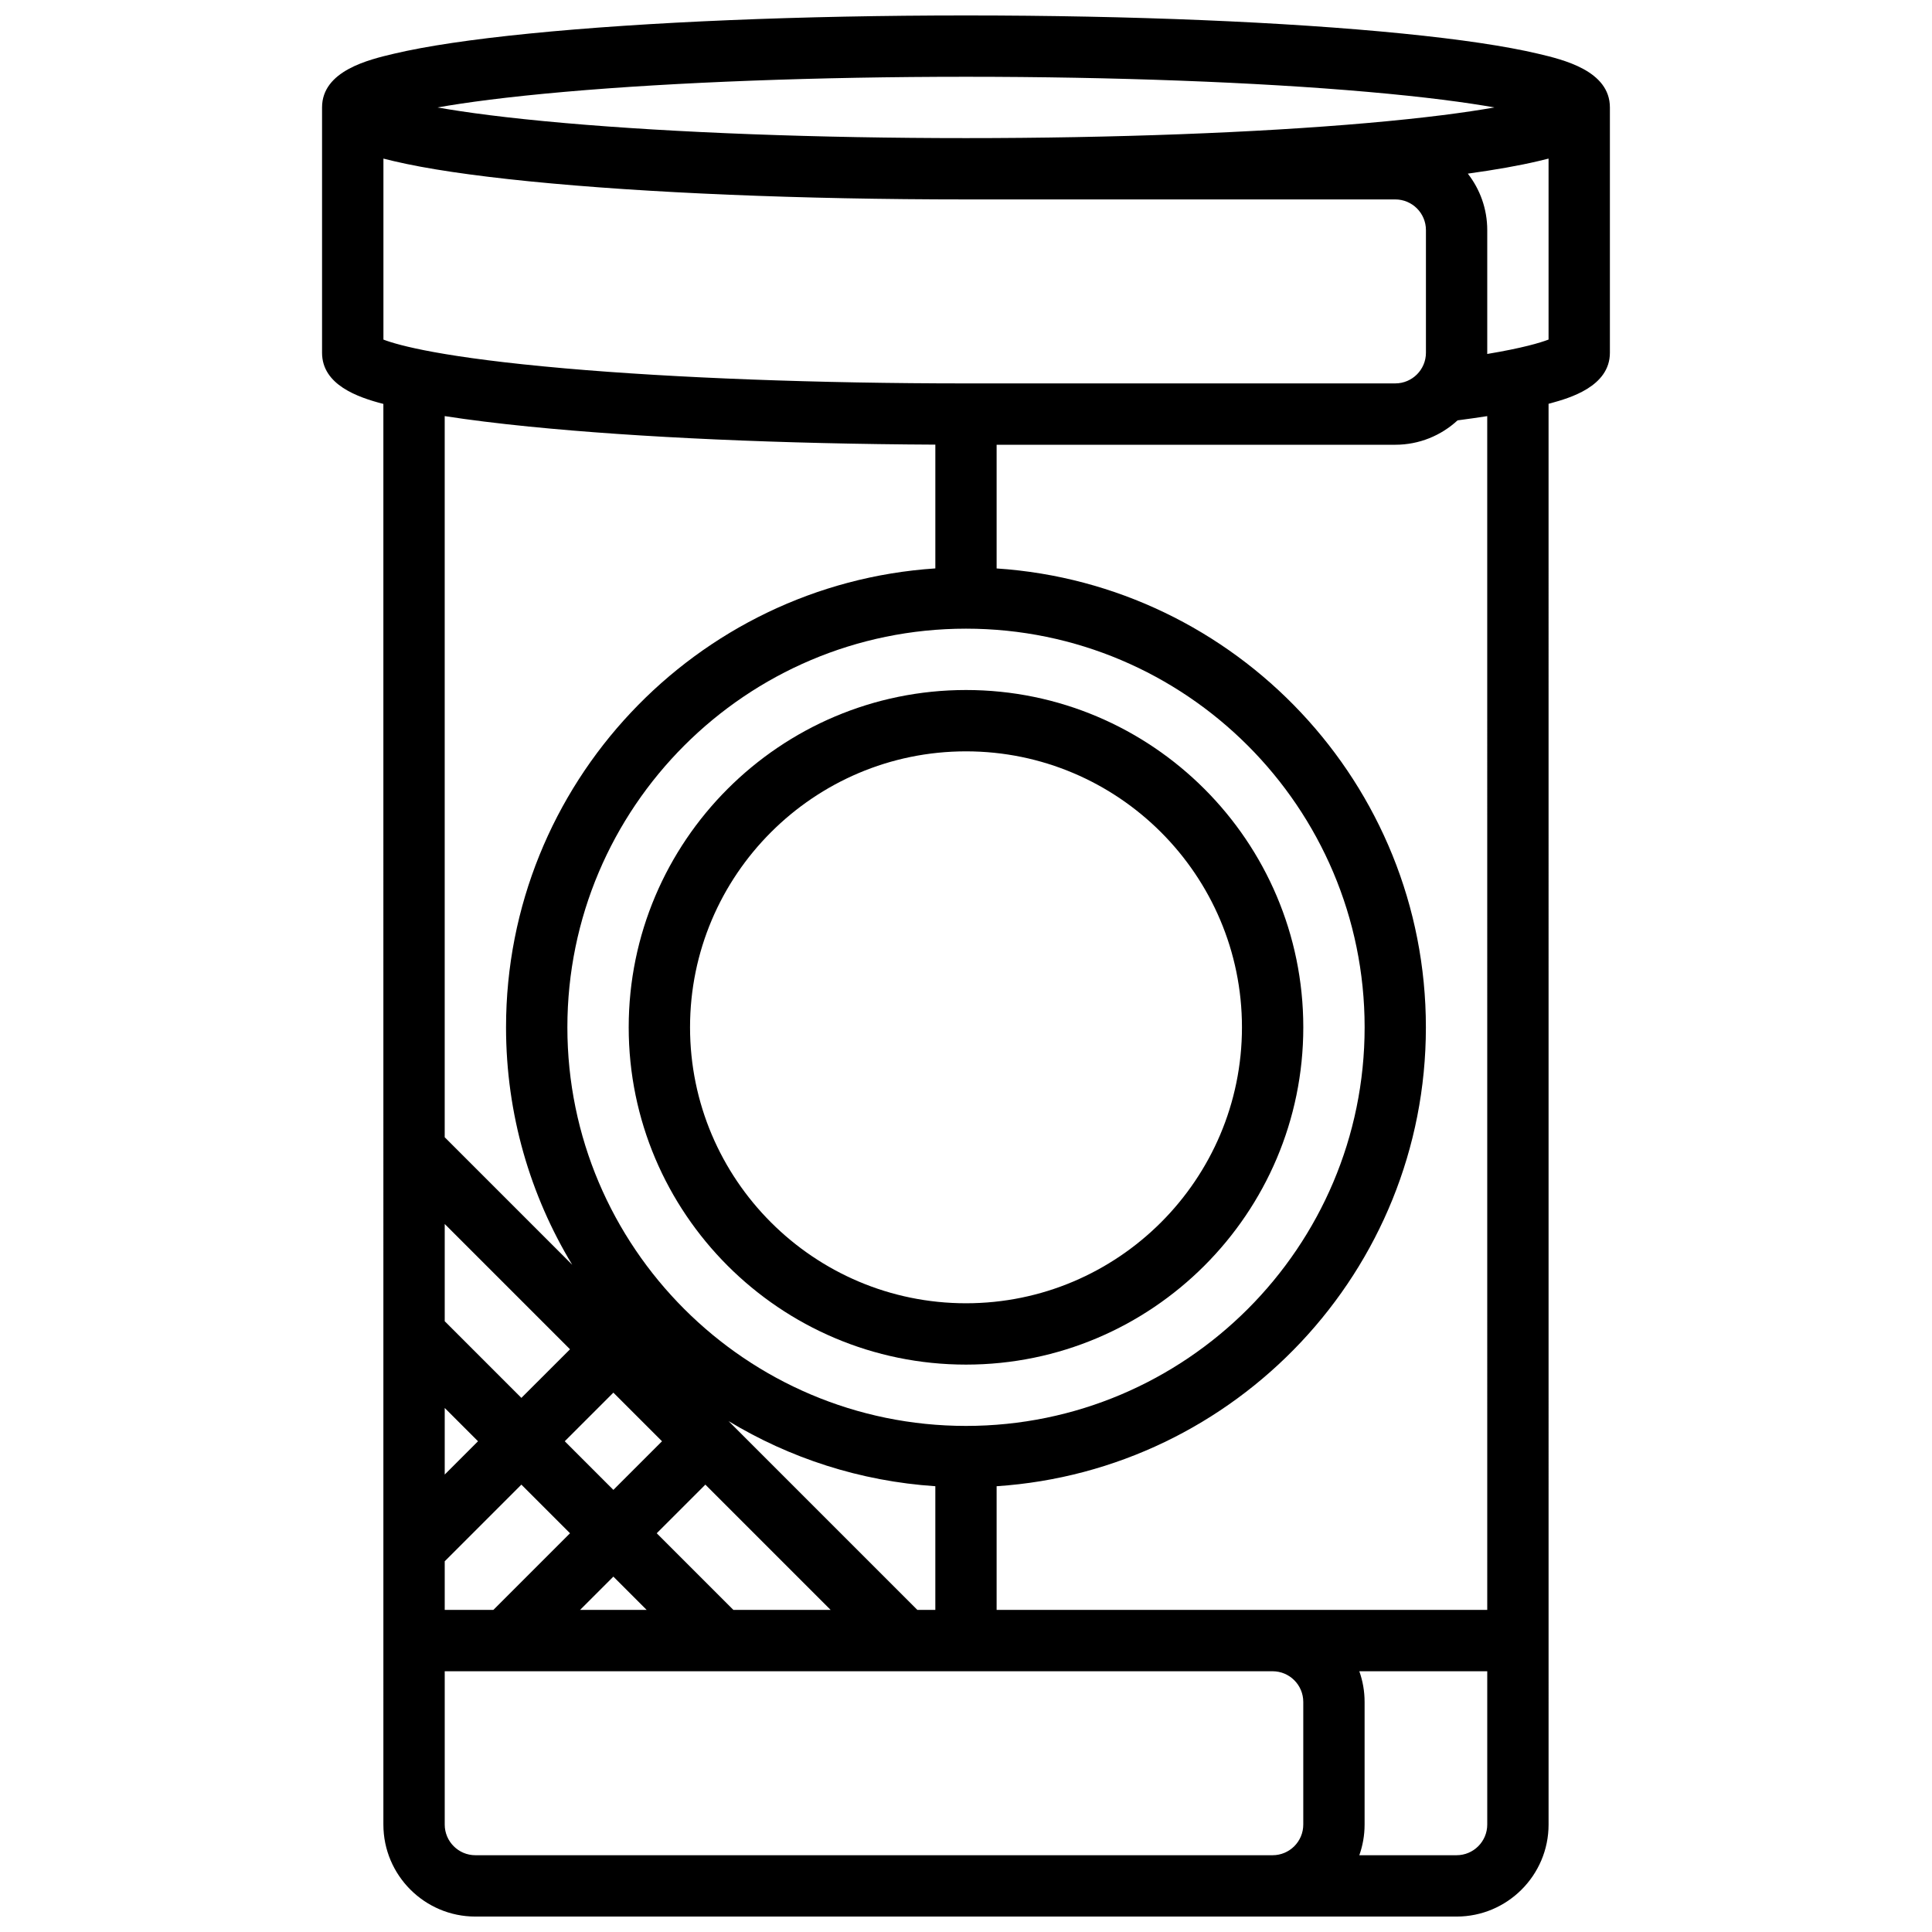
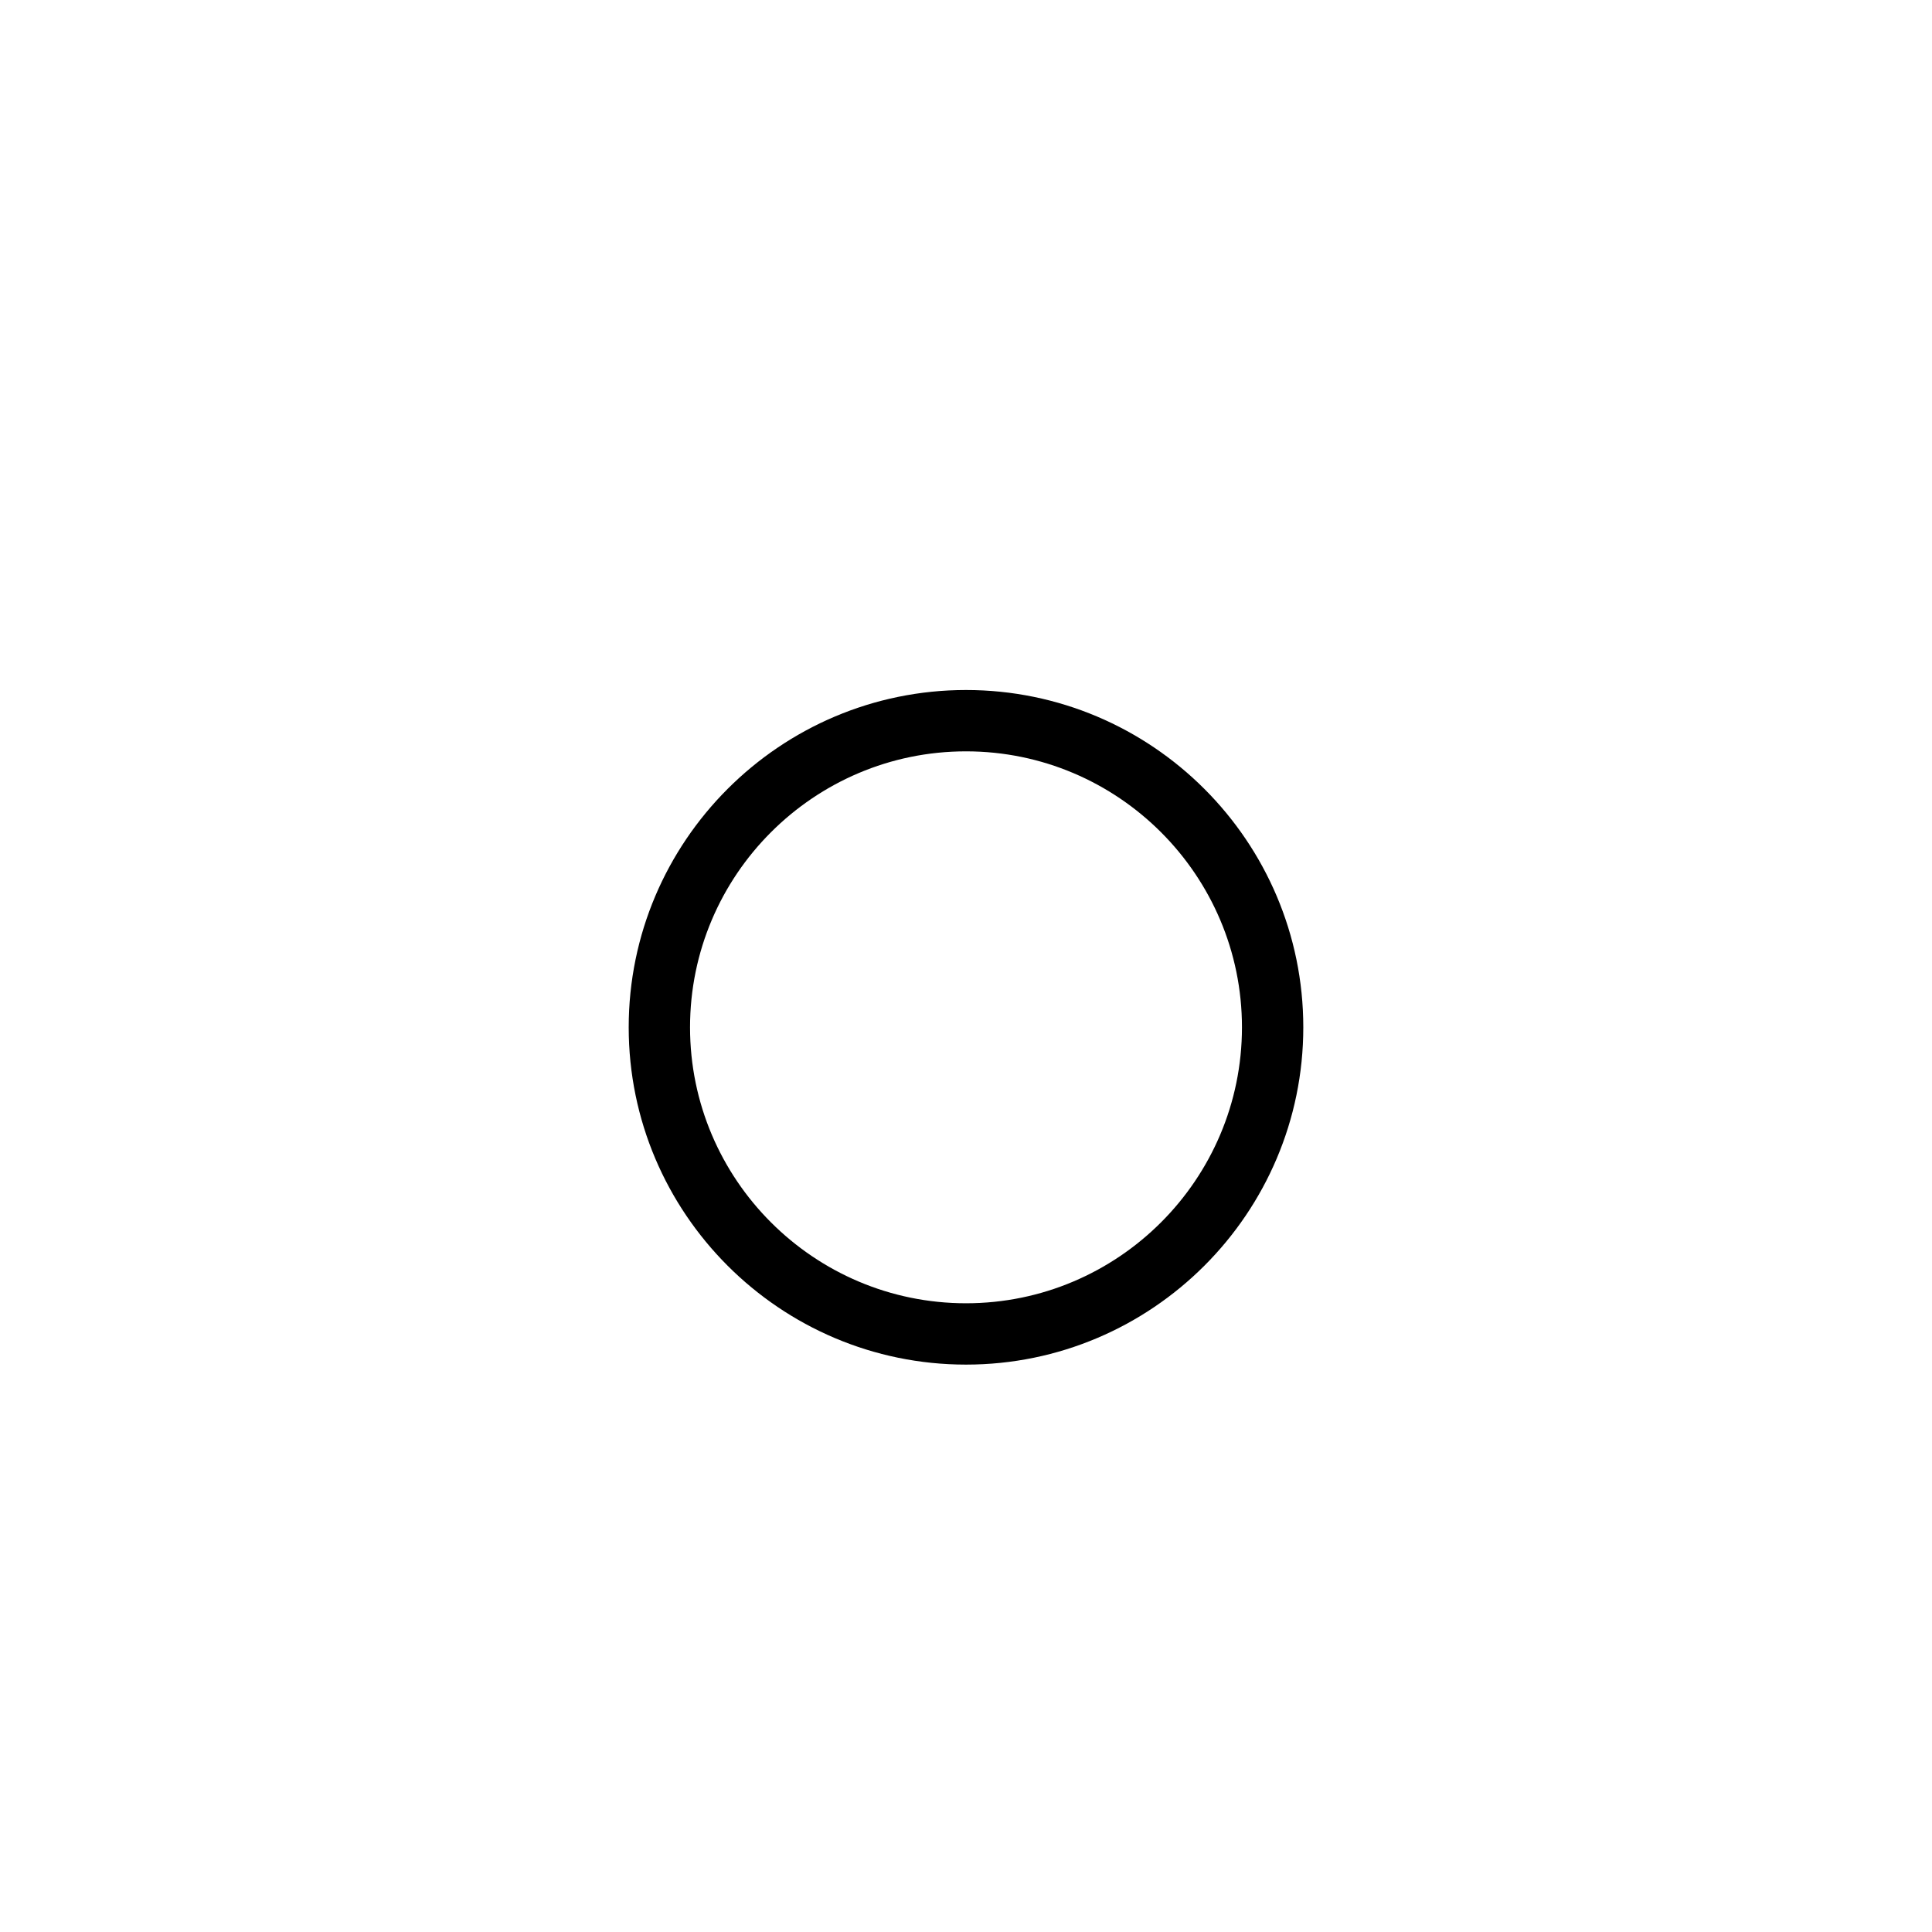
<svg xmlns="http://www.w3.org/2000/svg" width="800px" height="800px" version="1.1" viewBox="144 144 512 512">
  <defs>
    <clipPath id="a">
-       <path d="m229 148.09h342v503.81h-342z" />
+       <path d="m229 148.09h342h-342z" />
    </clipPath>
  </defs>
  <path d="m400 326.86c-49.285 0-89.387 40.098-89.387 89.387 0 49.285 40.098 89.387 89.387 89.387 49.285 0 89.387-40.098 89.387-89.387-0.004-49.285-40.102-89.387-89.387-89.387zm0 162.52c-40.324 0-73.133-32.809-73.133-73.133s32.809-73.133 73.133-73.133 73.133 32.809 73.133 73.133c0 40.328-32.809 73.133-73.133 73.133z" />
  <g clip-path="url(#a)">
-     <path d="m551.62 158.24c-8.535-2.019-20.609-3.816-35.891-5.344-30.957-3.094-72.055-4.801-115.73-4.801s-84.773 1.707-115.73 4.801c-15.285 1.527-27.359 3.324-35.891 5.344-6.652 1.57-19.031 4.5-19.031 14.234v65.008c0 8.496 9.43 11.809 16.25 13.559l0.004 376.49c0 13.441 10.938 24.379 24.379 24.379h260.03c13.441 0 24.379-10.938 24.379-24.379l-0.004-376.52c0.238-0.062 0.48-0.129 0.711-0.191 4.648-1.289 15.543-4.309 15.543-13.34v-65.008c0-9.734-12.379-12.664-19.027-14.234zm-257.95 10.098c29.383-2.574 67.145-3.992 106.33-3.992 39.184 0 76.949 1.418 106.33 3.992 15.484 1.355 26.262 2.816 33.719 4.133-7.461 1.32-18.234 2.777-33.719 4.133-29.387 2.578-67.148 3.996-106.33 3.996s-76.949-1.418-106.33-3.992c-15.488-1.355-26.262-2.812-33.723-4.133 7.461-1.32 18.234-2.777 33.723-4.137zm-9.395 23.715c30.953 3.094 72.055 4.797 115.73 4.797h113.76c4.481 0 8.125 3.644 8.125 8.125v32.504c0 4.481-3.644 8.125-8.125 8.125l-113.76 0.004c-39.184 0-76.949-1.418-106.33-3.992-32.277-2.828-44.09-6.098-48.062-7.621v-47.965c0.992 0.254 1.93 0.477 2.777 0.676 8.531 2.019 20.605 3.816 35.891 5.348zm102.84 378.59-50.035-50.035c16.195 9.801 34.848 15.934 54.793 17.254v32.781zm-102.84-313.59c29.027 2.902 66.977 4.582 107.6 4.781v32.801c-63.438 4.195-113.77 57.133-113.77 121.61 0 23.008 6.41 44.543 17.531 62.922l-33.785-33.785v-191.11c6.449 1.004 13.938 1.934 22.418 2.785zm22.277 256.01 12.887 12.883-12.887 12.887-12.887-12.887zm-24.379 1.391-20.316-20.316v-25.77l33.203 33.203zm-20.316 2.672 8.824 8.82-8.824 8.824zm0 40.629 20.316-20.316 12.887 12.887-20.316 20.316h-12.887zm44.695 4.062 8.82 8.824h-17.645zm31.805 8.824-20.316-20.316 12.891-12.887 33.199 33.203zm61.645-48.758c-58.25 0-105.64-47.387-105.64-105.64s47.387-105.64 105.64-105.64 105.64 47.387 105.64 105.64-47.391 105.64-105.64 105.64zm-130.02 113.77c-4.481 0-8.125-3.644-8.125-8.125v-40.629h219.4c4.481 0 8.125 3.644 8.125 8.125v32.504c0 4.481-3.644 8.125-8.125 8.125zm260.03 0h-25.777c0.902-2.543 1.398-5.277 1.398-8.125v-32.504c0-2.848-0.496-5.582-1.398-8.125l33.902-0.004v40.629c0 4.481-3.644 8.129-8.125 8.129zm8.125-65.008h-130.02v-32.781c63.434-4.195 113.76-57.133 113.76-121.61 0-64.477-50.328-117.41-113.76-121.61v-32.781h105.64c6.367 0 12.168-2.453 16.512-6.465 2.773-0.363 5.398-0.738 7.863-1.121zm-0.008-332.84c0-0.109 0.008-0.219 0.008-0.328v-32.504c0-5.633-1.926-10.824-5.148-14.957 7.379-1.023 13.613-2.129 18.621-3.312 0.844-0.199 1.785-0.422 2.777-0.676v47.961c-2.227 0.852-6.914 2.254-16.258 3.816z" />
-   </g>
+     </g>
</svg>